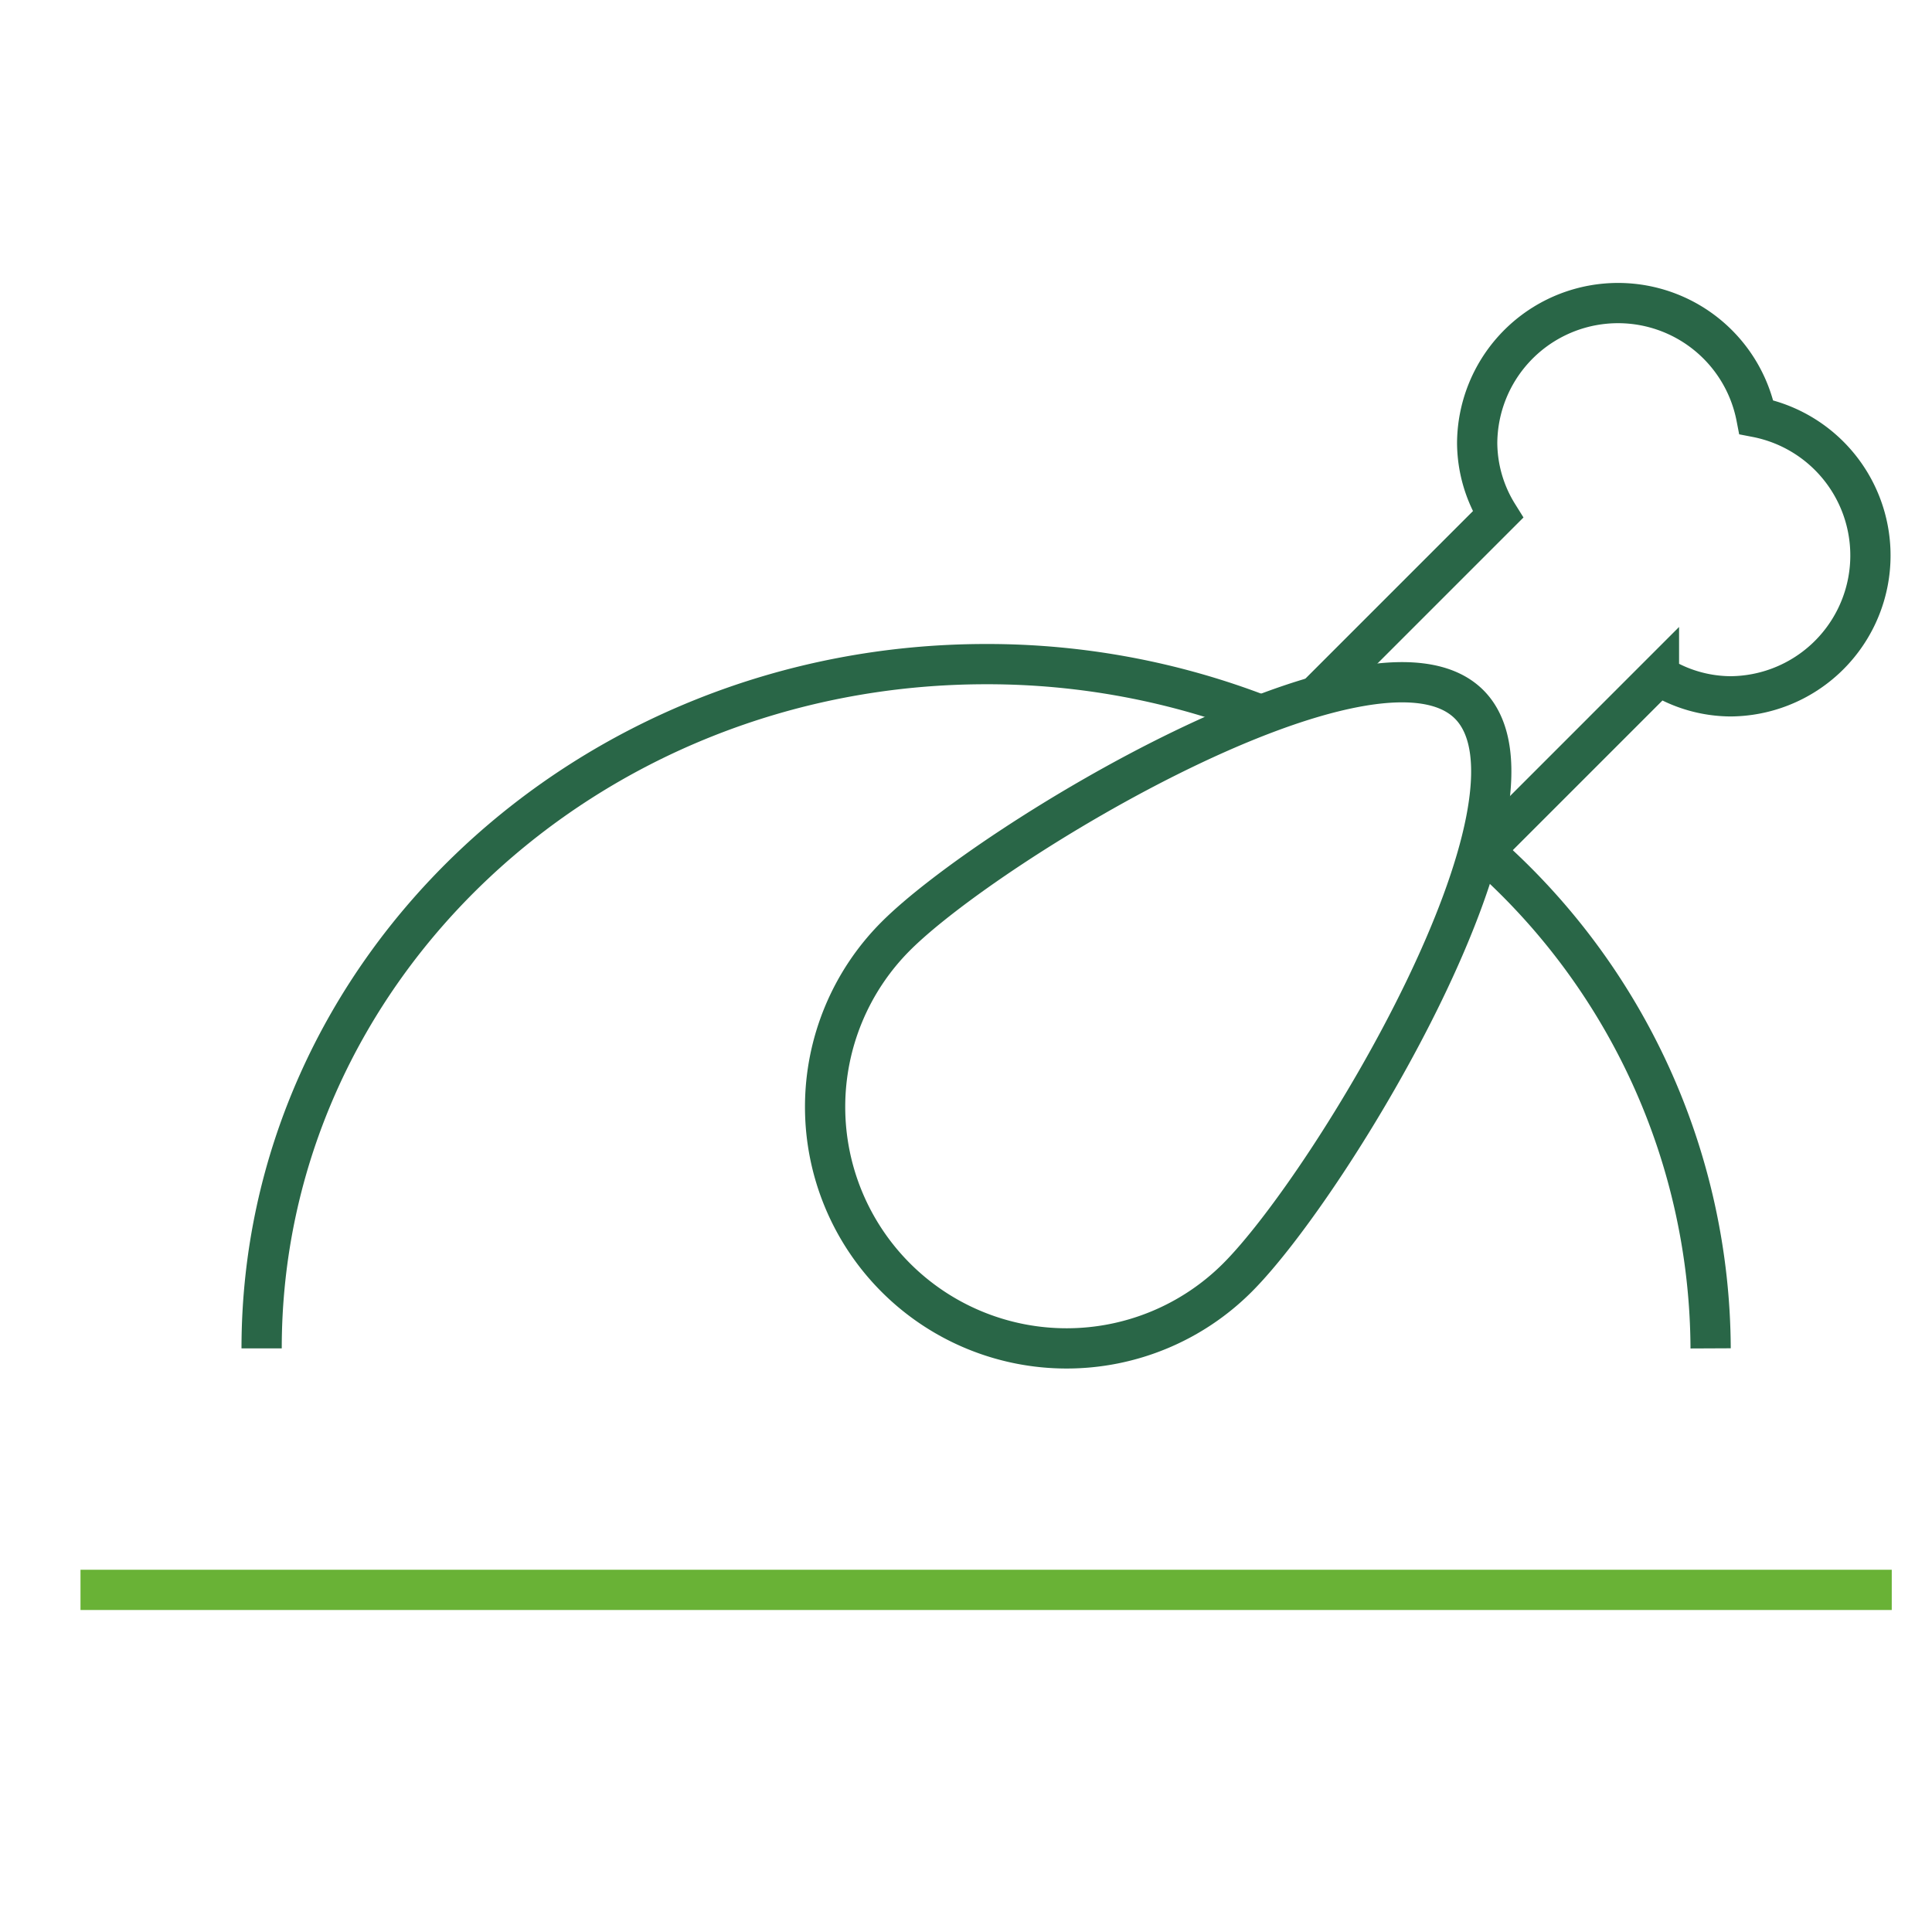
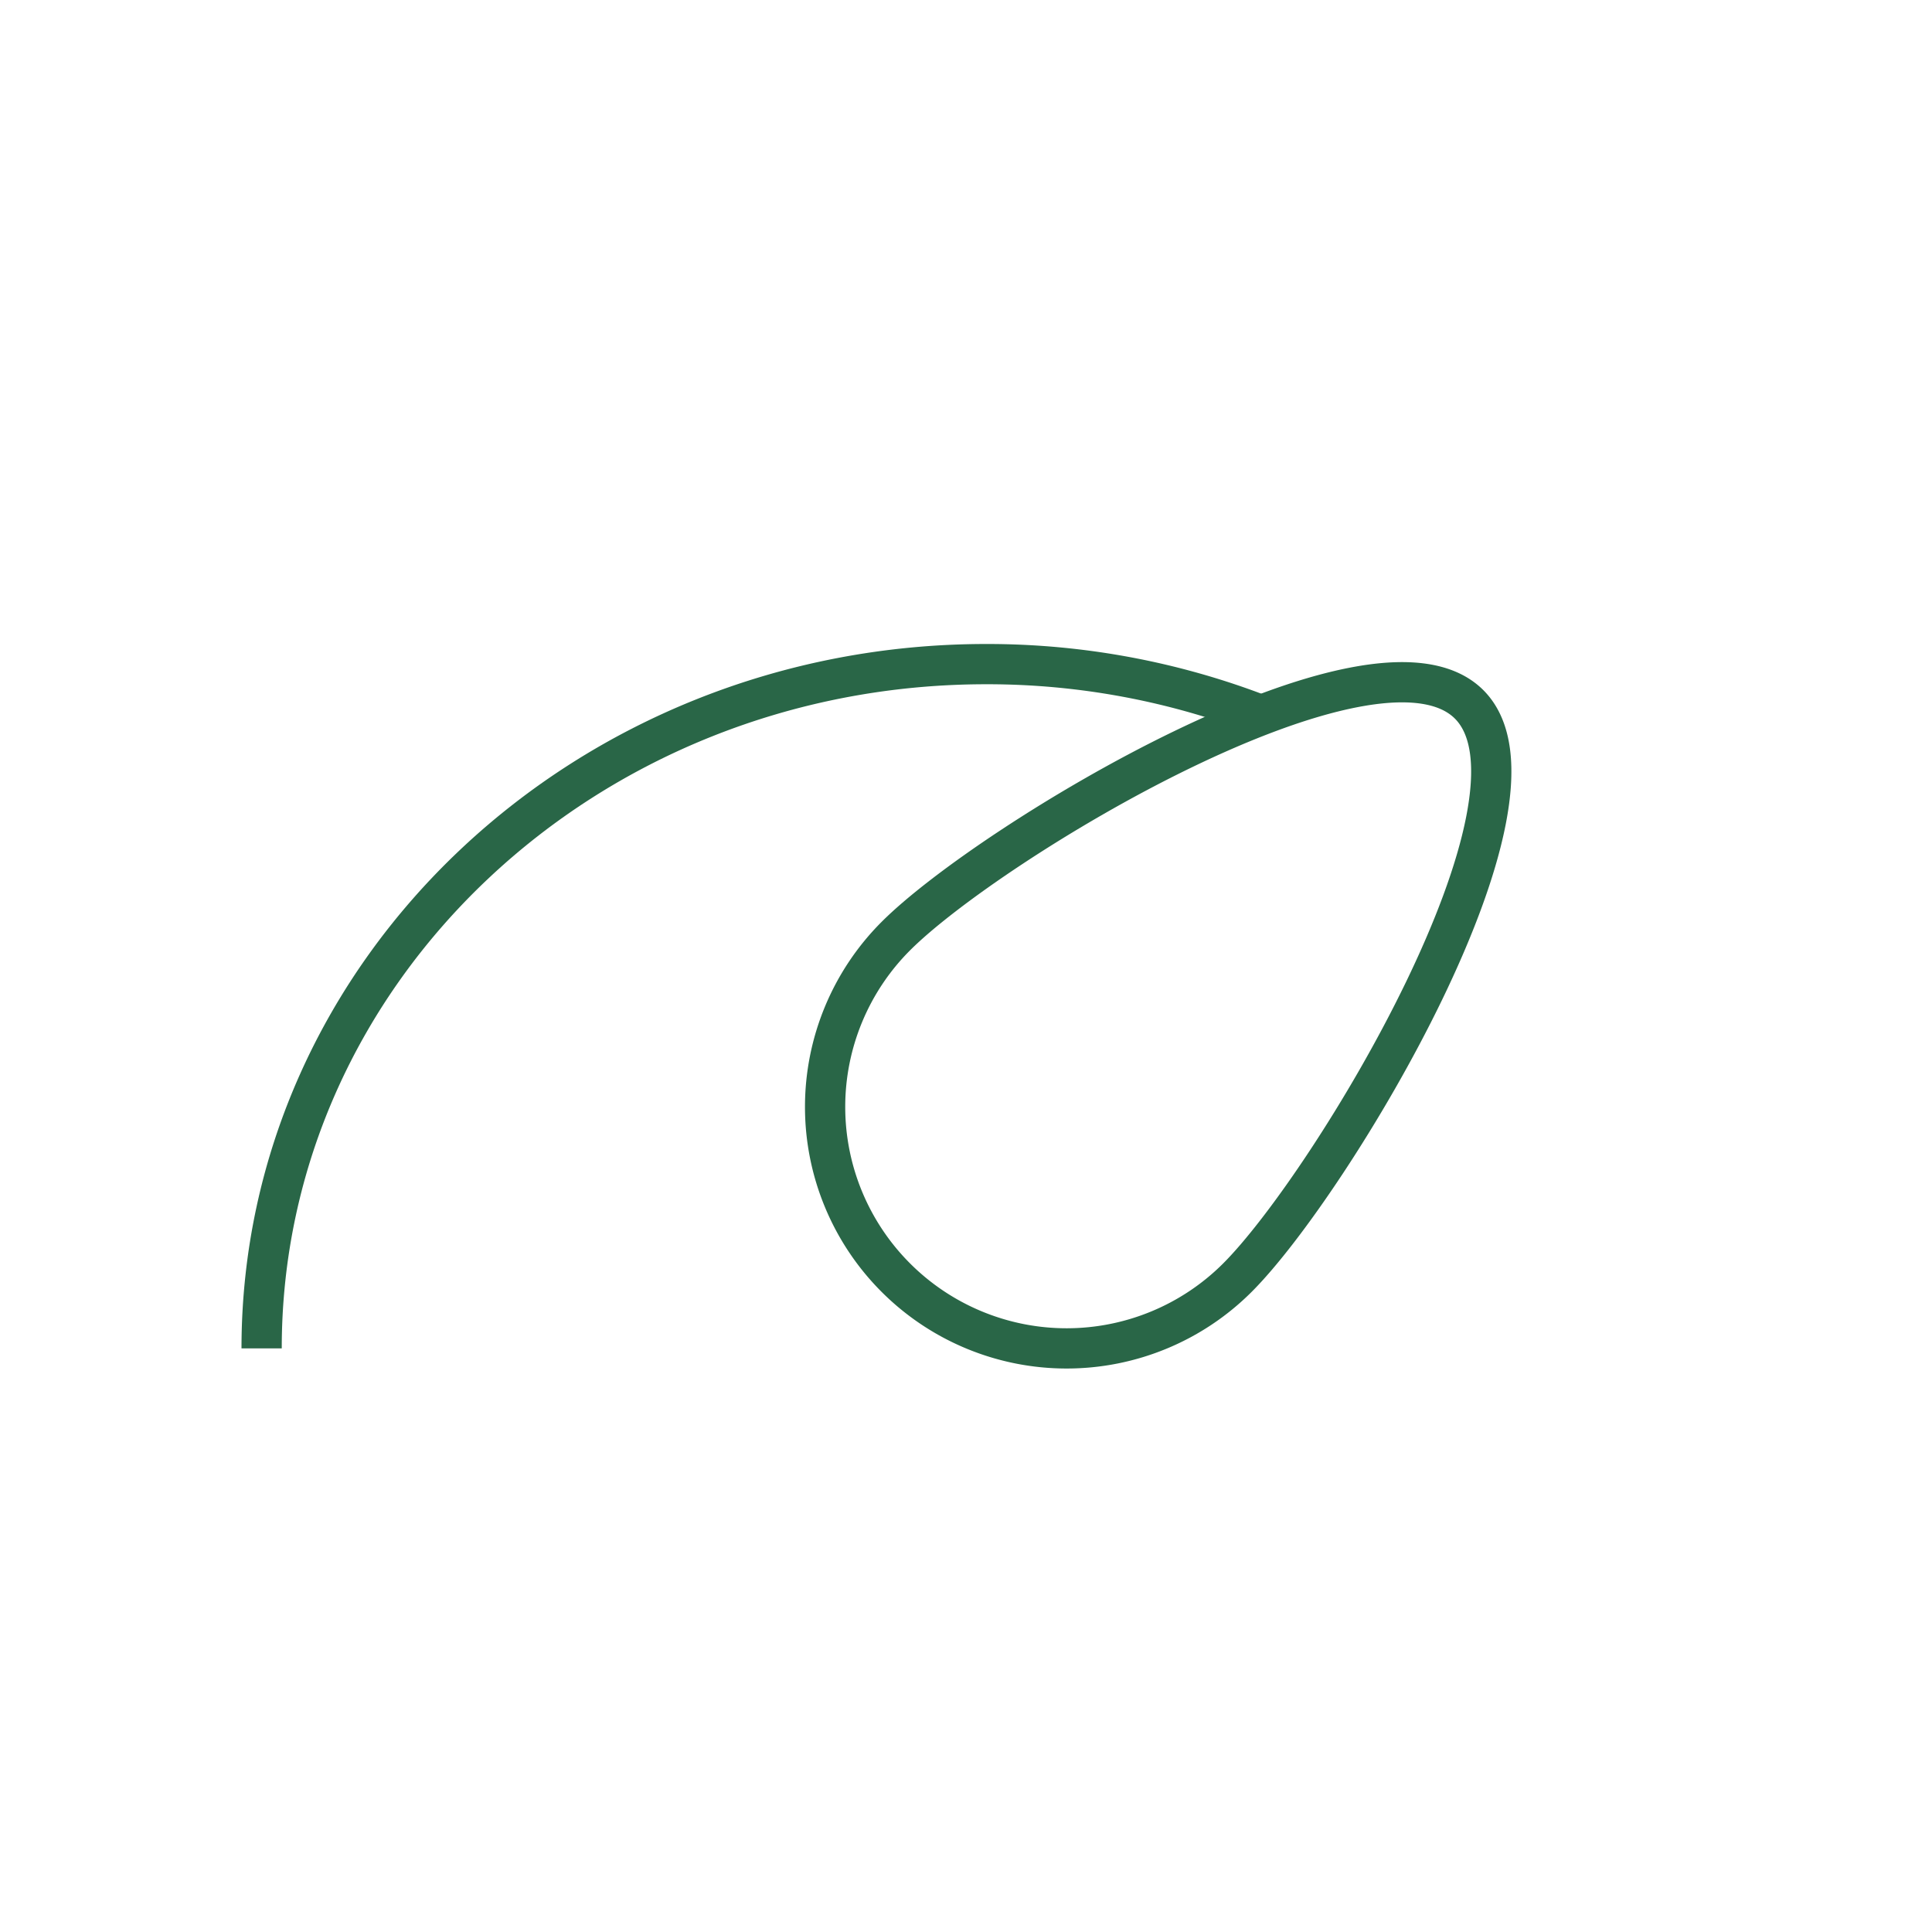
<svg xmlns="http://www.w3.org/2000/svg" x="0px" y="0px" width="48px" height="48px" viewBox="0 0 48 48">
  <g stroke-width="1" transform="translate(0.5, 0.5)">
    <path d="M36,17c2.343,2.343-3.414,11.9-5.757,14.243a6,6,0,0,1-8.486-8.486C24.1,20.414,33.657,14.657,36,17Z" fill="none" stroke="#296647" stroke-linecap="square" stroke-miterlimit="10" stroke-width="1" stroke-linejoin="miter" />
-     <line x1="46" y1="39" x2="2" y2="39" fill="none" stroke="#69b236" stroke-linecap="square" stroke-miterlimit="10" stroke-width="1" data-color="color-2" stroke-linejoin="miter" />
-     <path d="M36.193,20.807l4.523-4.523A3.4,3.4,0,0,0,42.5,16.8a3.5,3.5,0,0,0,.636-6.936A3.5,3.5,0,0,0,36.2,10.5a3.4,3.4,0,0,0,.516,1.784l-4.524,4.524" fill="none" stroke="#296647" stroke-miterlimit="10" stroke-width="1" data-cap="butt" stroke-linecap="butt" stroke-linejoin="miter" />
-     <path d="M36.359,20.641A16.523,16.523,0,0,1,42,33" fill="none" stroke="#296647" stroke-miterlimit="10" stroke-width="1" data-cap="butt" stroke-linecap="butt" stroke-linejoin="miter" />
    <path d="M6,33c0-9.389,8.059-17,18-17a18.871,18.871,0,0,1,6.833,1.268" fill="none" stroke="#296647" stroke-miterlimit="10" stroke-width="1" data-cap="butt" stroke-linecap="butt" stroke-linejoin="miter" />
  </g>
</svg>